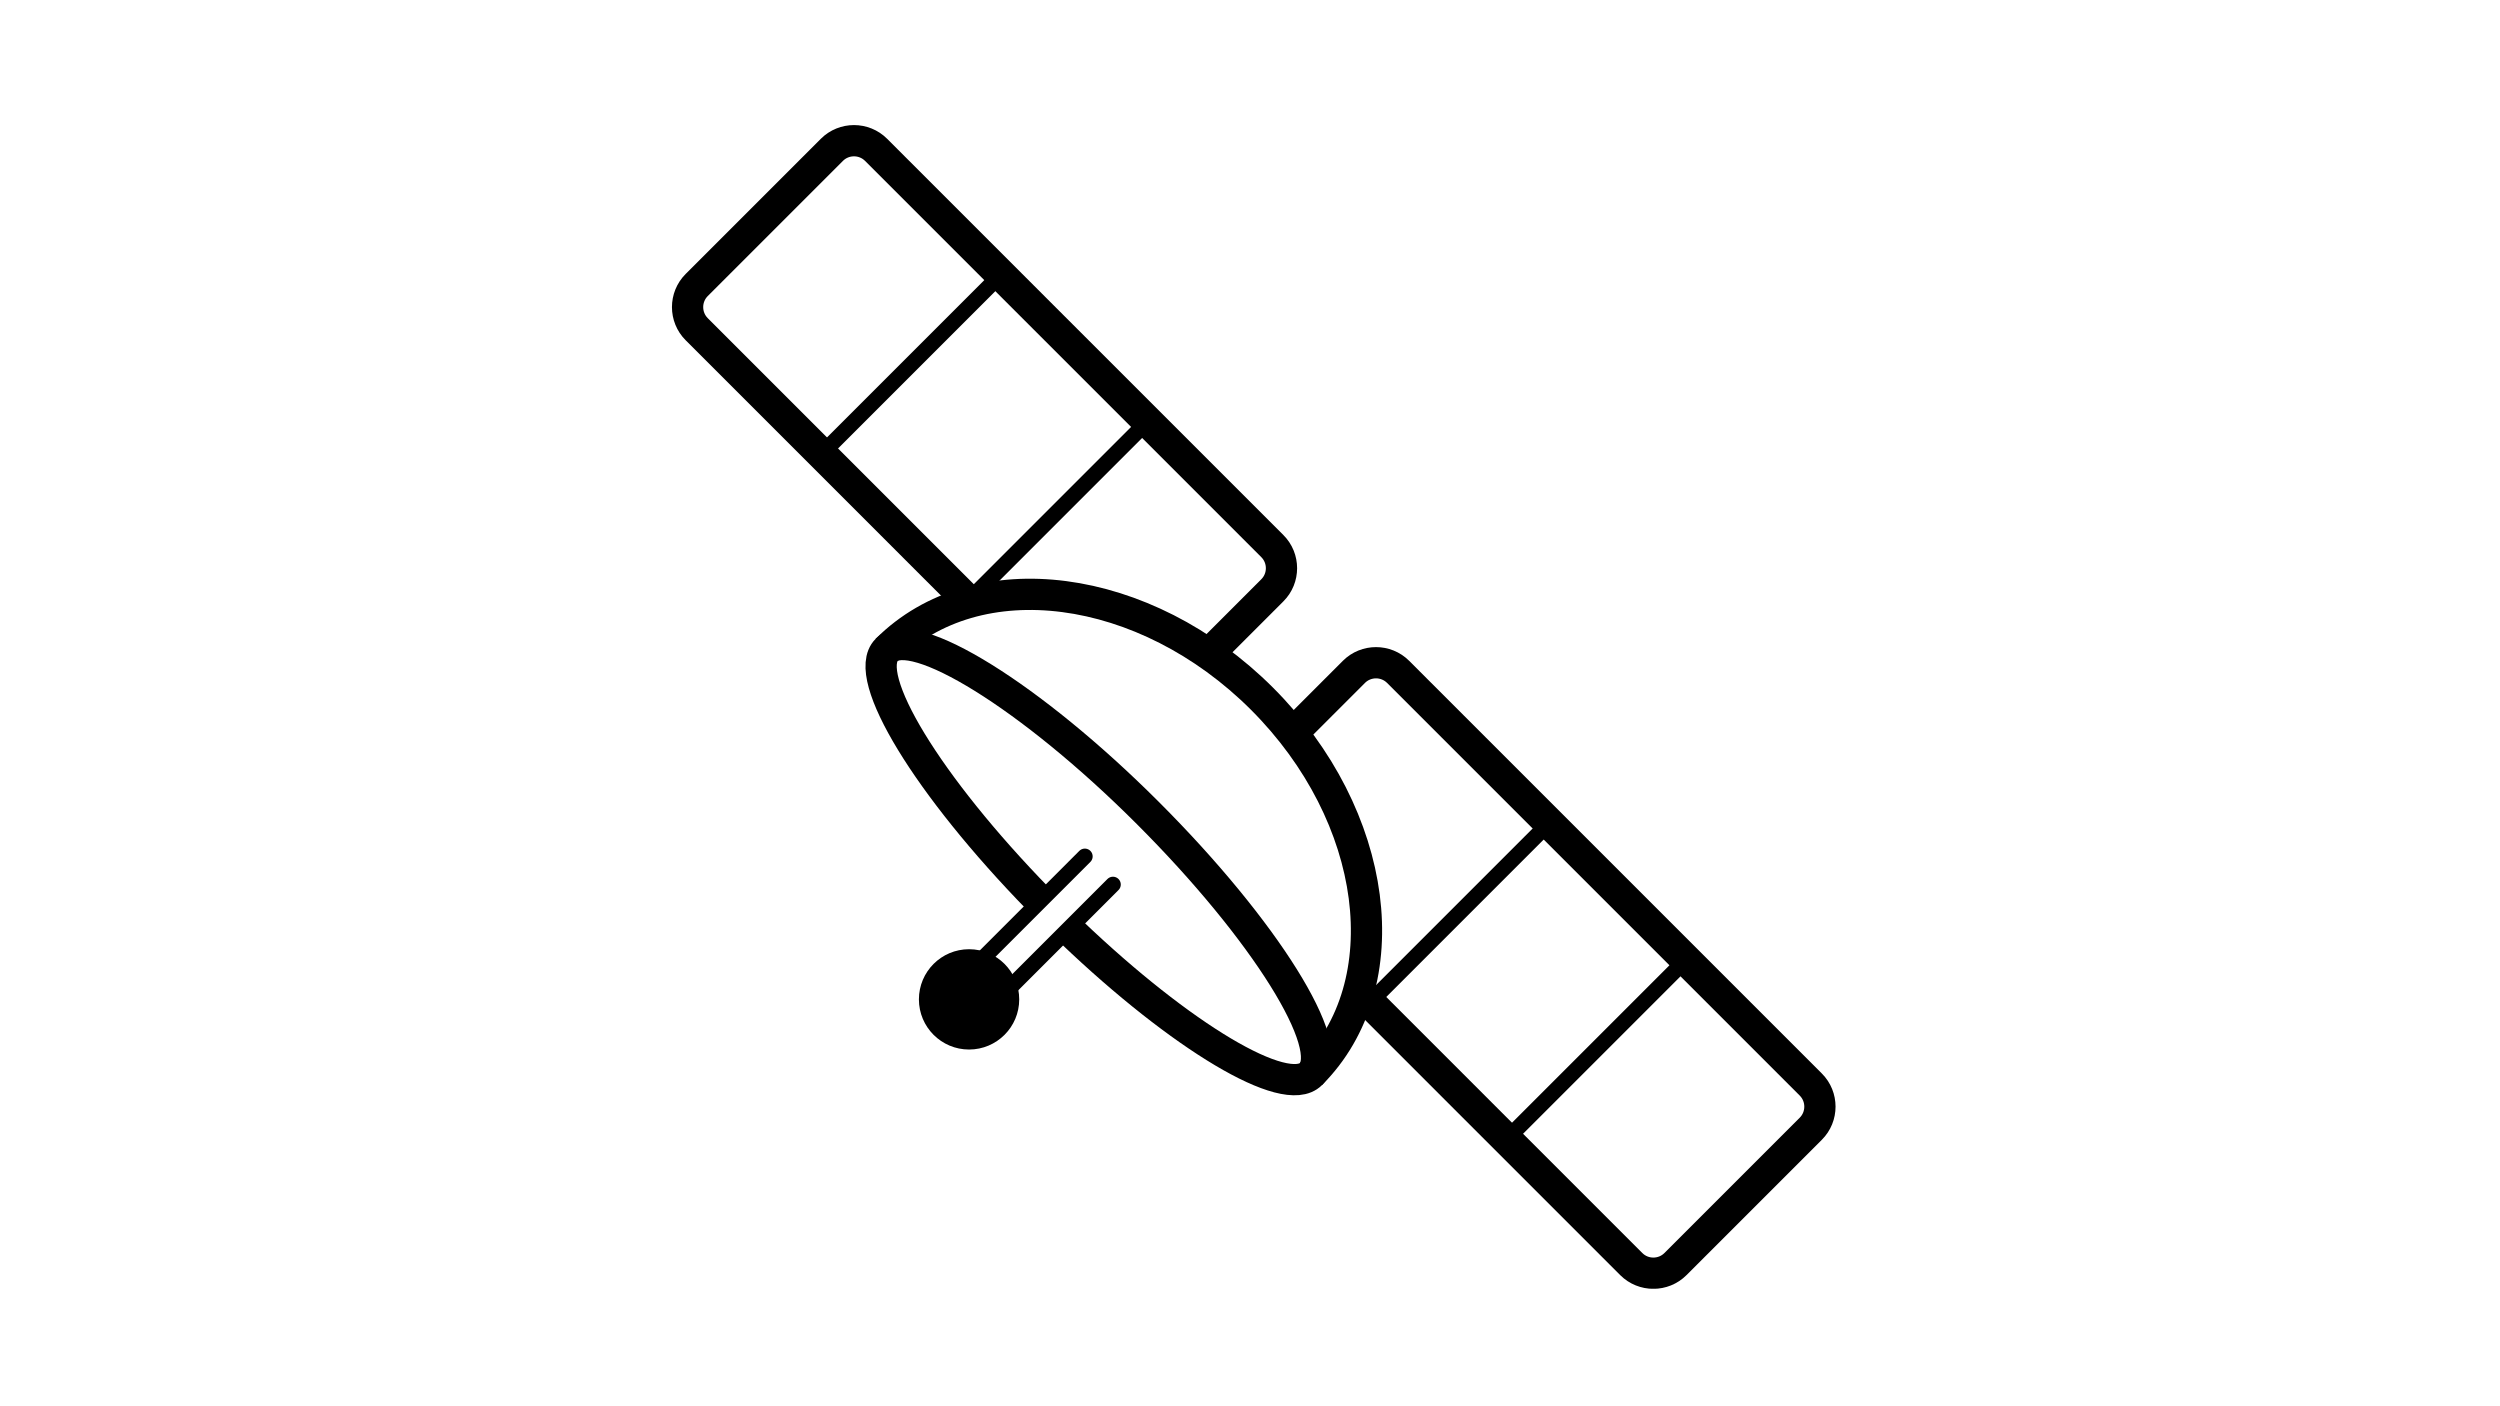
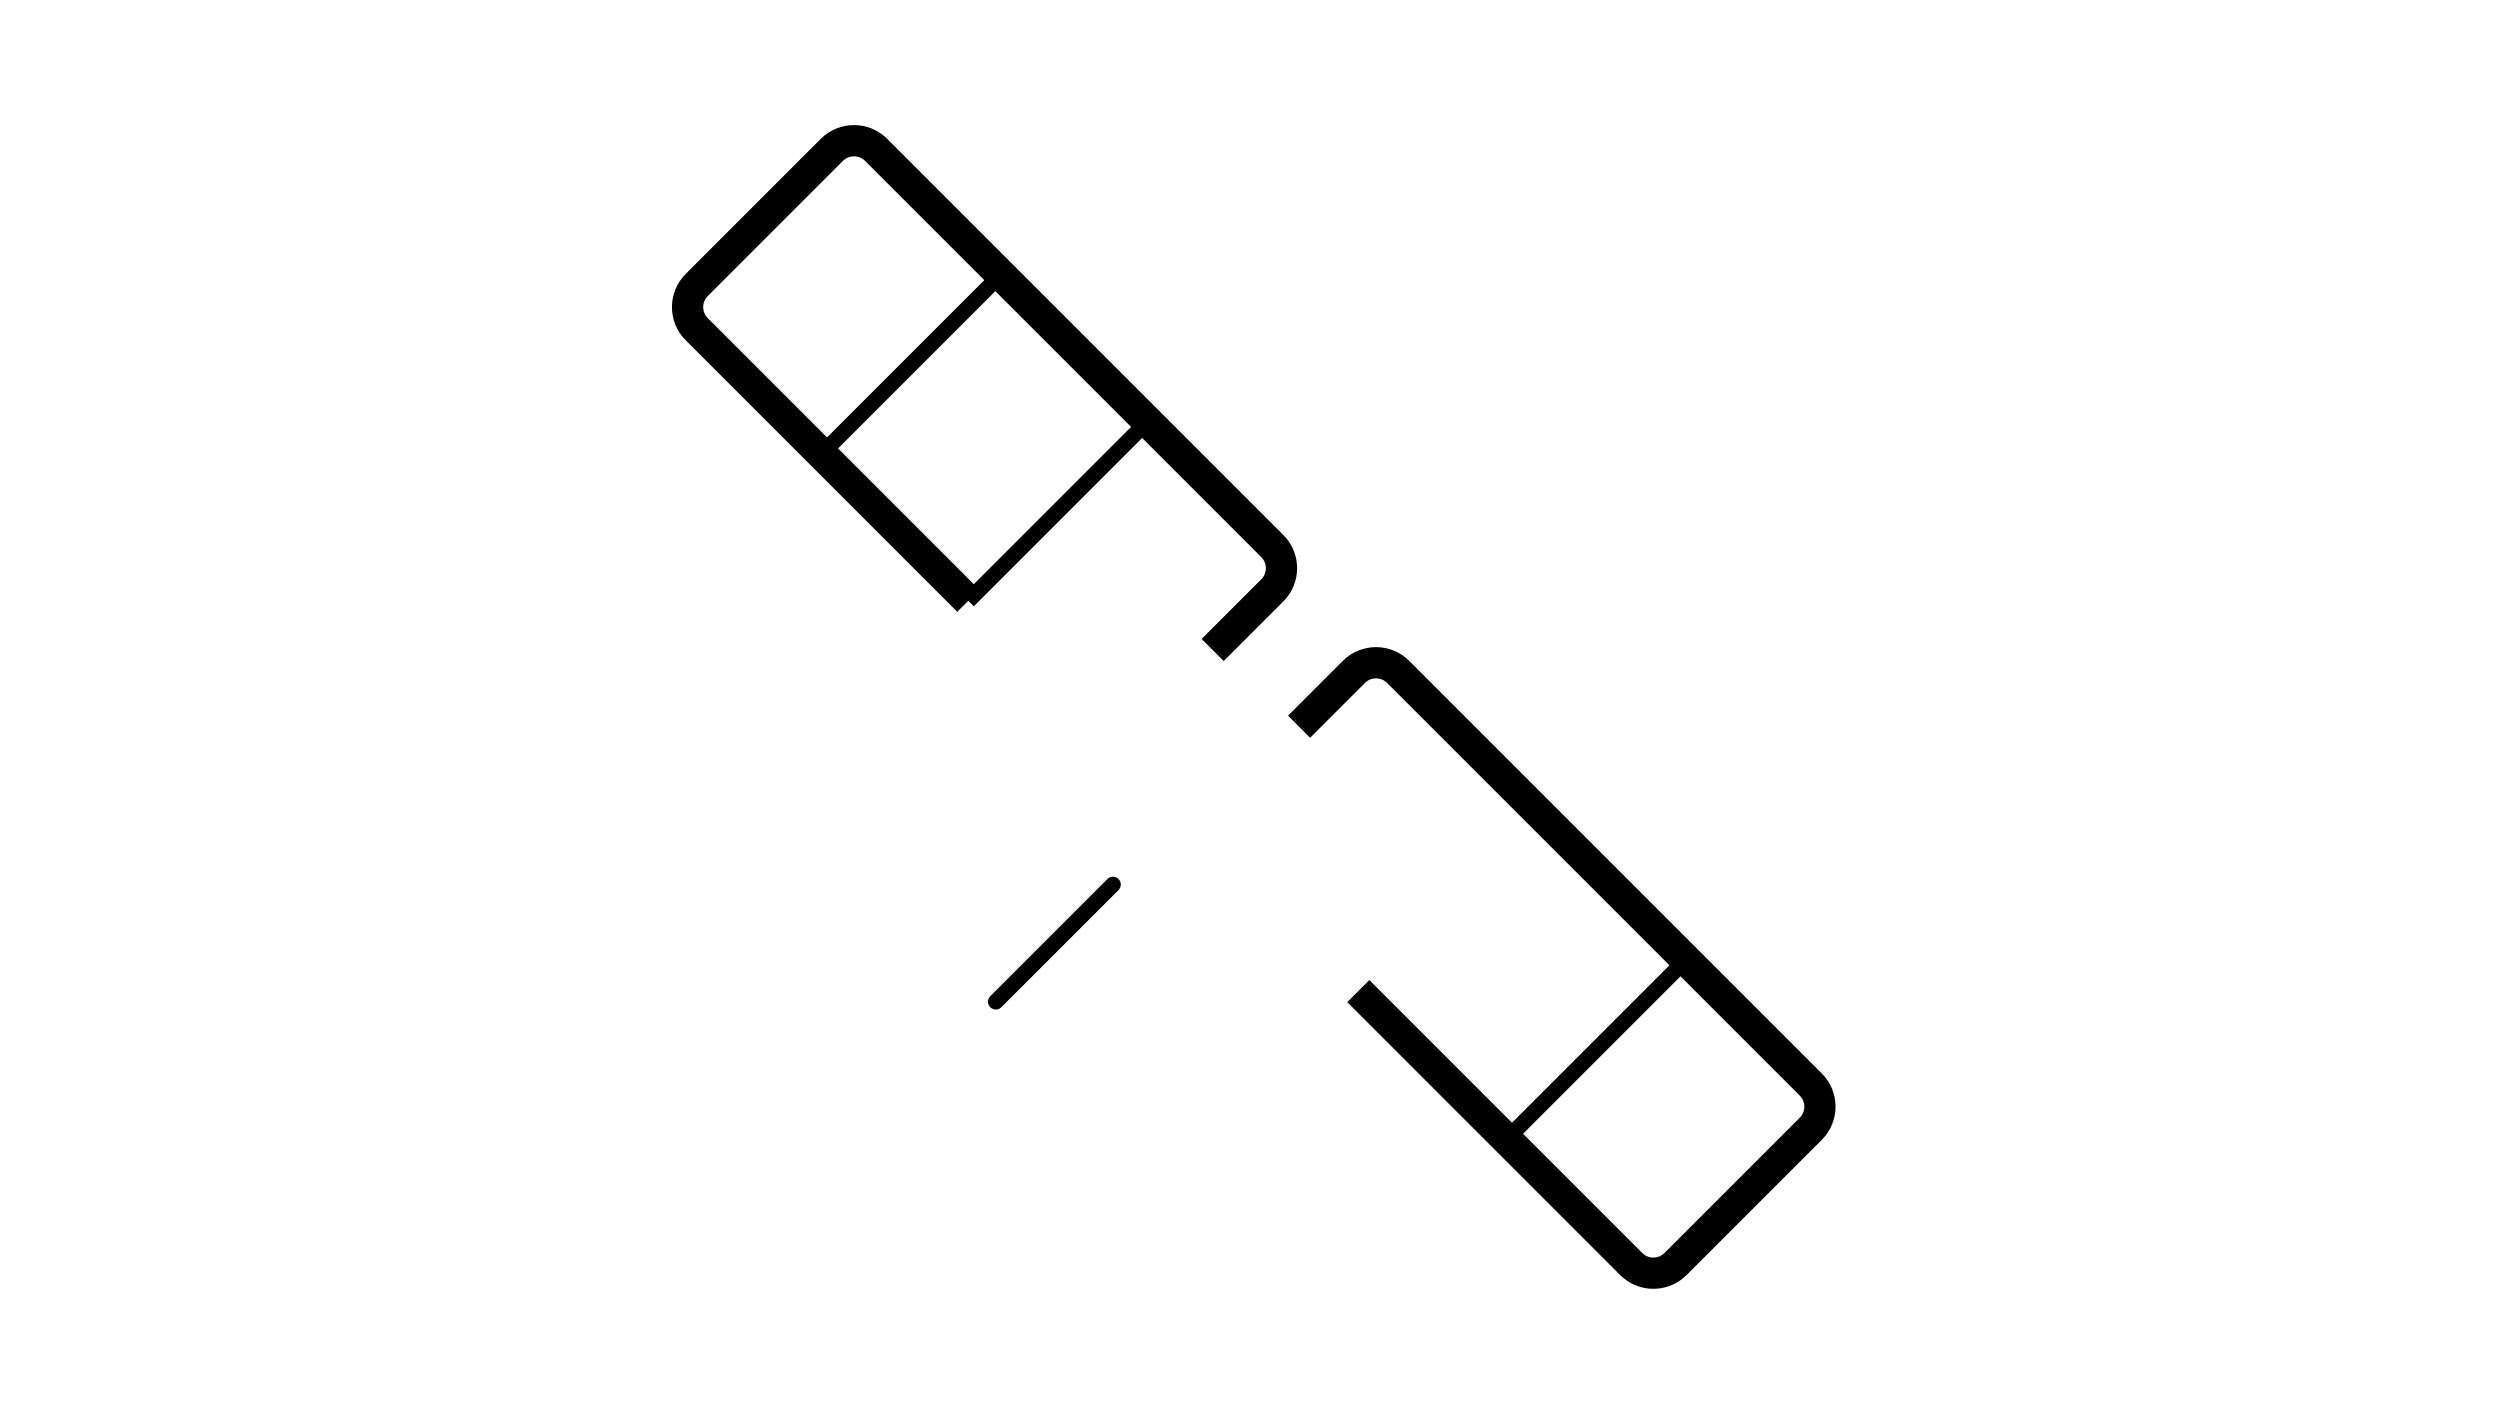
<svg xmlns="http://www.w3.org/2000/svg" width="160" height="90" viewBox="0 0 160 90" fill="none">
  <g clip-path="url(#clip0_1147_627)">
    <path d="M61.97 38.45L44.59 21.07C43.81 20.29 43.81 19.02 44.59 18.24L53.24 9.59C54.02 8.81 55.29 8.81 56.07 9.59L81.43 34.95C82.21 35.73 82.21 37 81.43 37.78L77.61 41.6" stroke="black" stroke-width="2" stroke-miterlimit="10" />
    <path d="M83.14 46.51L86.65 43C87.43 42.22 88.7 42.22 89.48 43L115.89 69.41C116.67 70.19 116.67 71.46 115.89 72.24L107.23 80.9C106.45 81.68 105.18 81.68 104.4 80.9L86.93 63.43" stroke="black" stroke-width="2" stroke-miterlimit="10" />
-     <path d="M56.75 41.59C62.52 35.82 73.27 37.23 80.77 44.72C88.27 52.22 89.67 62.97 83.9 68.74" stroke="black" stroke-width="2" stroke-miterlimit="10" />
-     <path d="M66.45 57.54C59.39 50.3 55.08 43.26 56.75 41.59C58.42 39.92 65.96 44.53 73.46 52.03C80.96 59.53 85.63 67.01 83.9 68.74C82.28 70.36 75.6 66.35 68.59 59.66" stroke="black" stroke-width="2" stroke-miterlimit="10" />
    <path d="M71.23 56.61L63.73 64.11" stroke="black" stroke-miterlimit="10" stroke-linecap="round" />
-     <path d="M69.43 54.81L61.93 62.31" stroke="black" stroke-miterlimit="10" stroke-linecap="round" />
-     <path d="M62.02 67.17C63.793 67.17 65.23 65.733 65.23 63.96C65.23 62.187 63.793 60.75 62.02 60.75C60.247 60.75 58.81 62.187 58.81 63.96C58.81 65.733 60.247 67.17 62.02 67.17Z" fill="black" />
    <path d="M64.06 17.57L52.57 29.06" stroke="black" stroke-miterlimit="10" />
    <path d="M73.45 26.97L61.97 38.45" stroke="black" stroke-miterlimit="10" />
-     <path d="M98.65 53.17L87.17 64.65" stroke="black" stroke-miterlimit="10" />
    <path d="M107.91 61.42L96.42 72.91" stroke="black" stroke-miterlimit="10" />
  </g>
  <defs>
    <clipPath id="clip0_1147_627">
      <rect width="74.48" height="74.48" fill="white" transform="translate(43 8)" />
    </clipPath>
  </defs>
</svg>